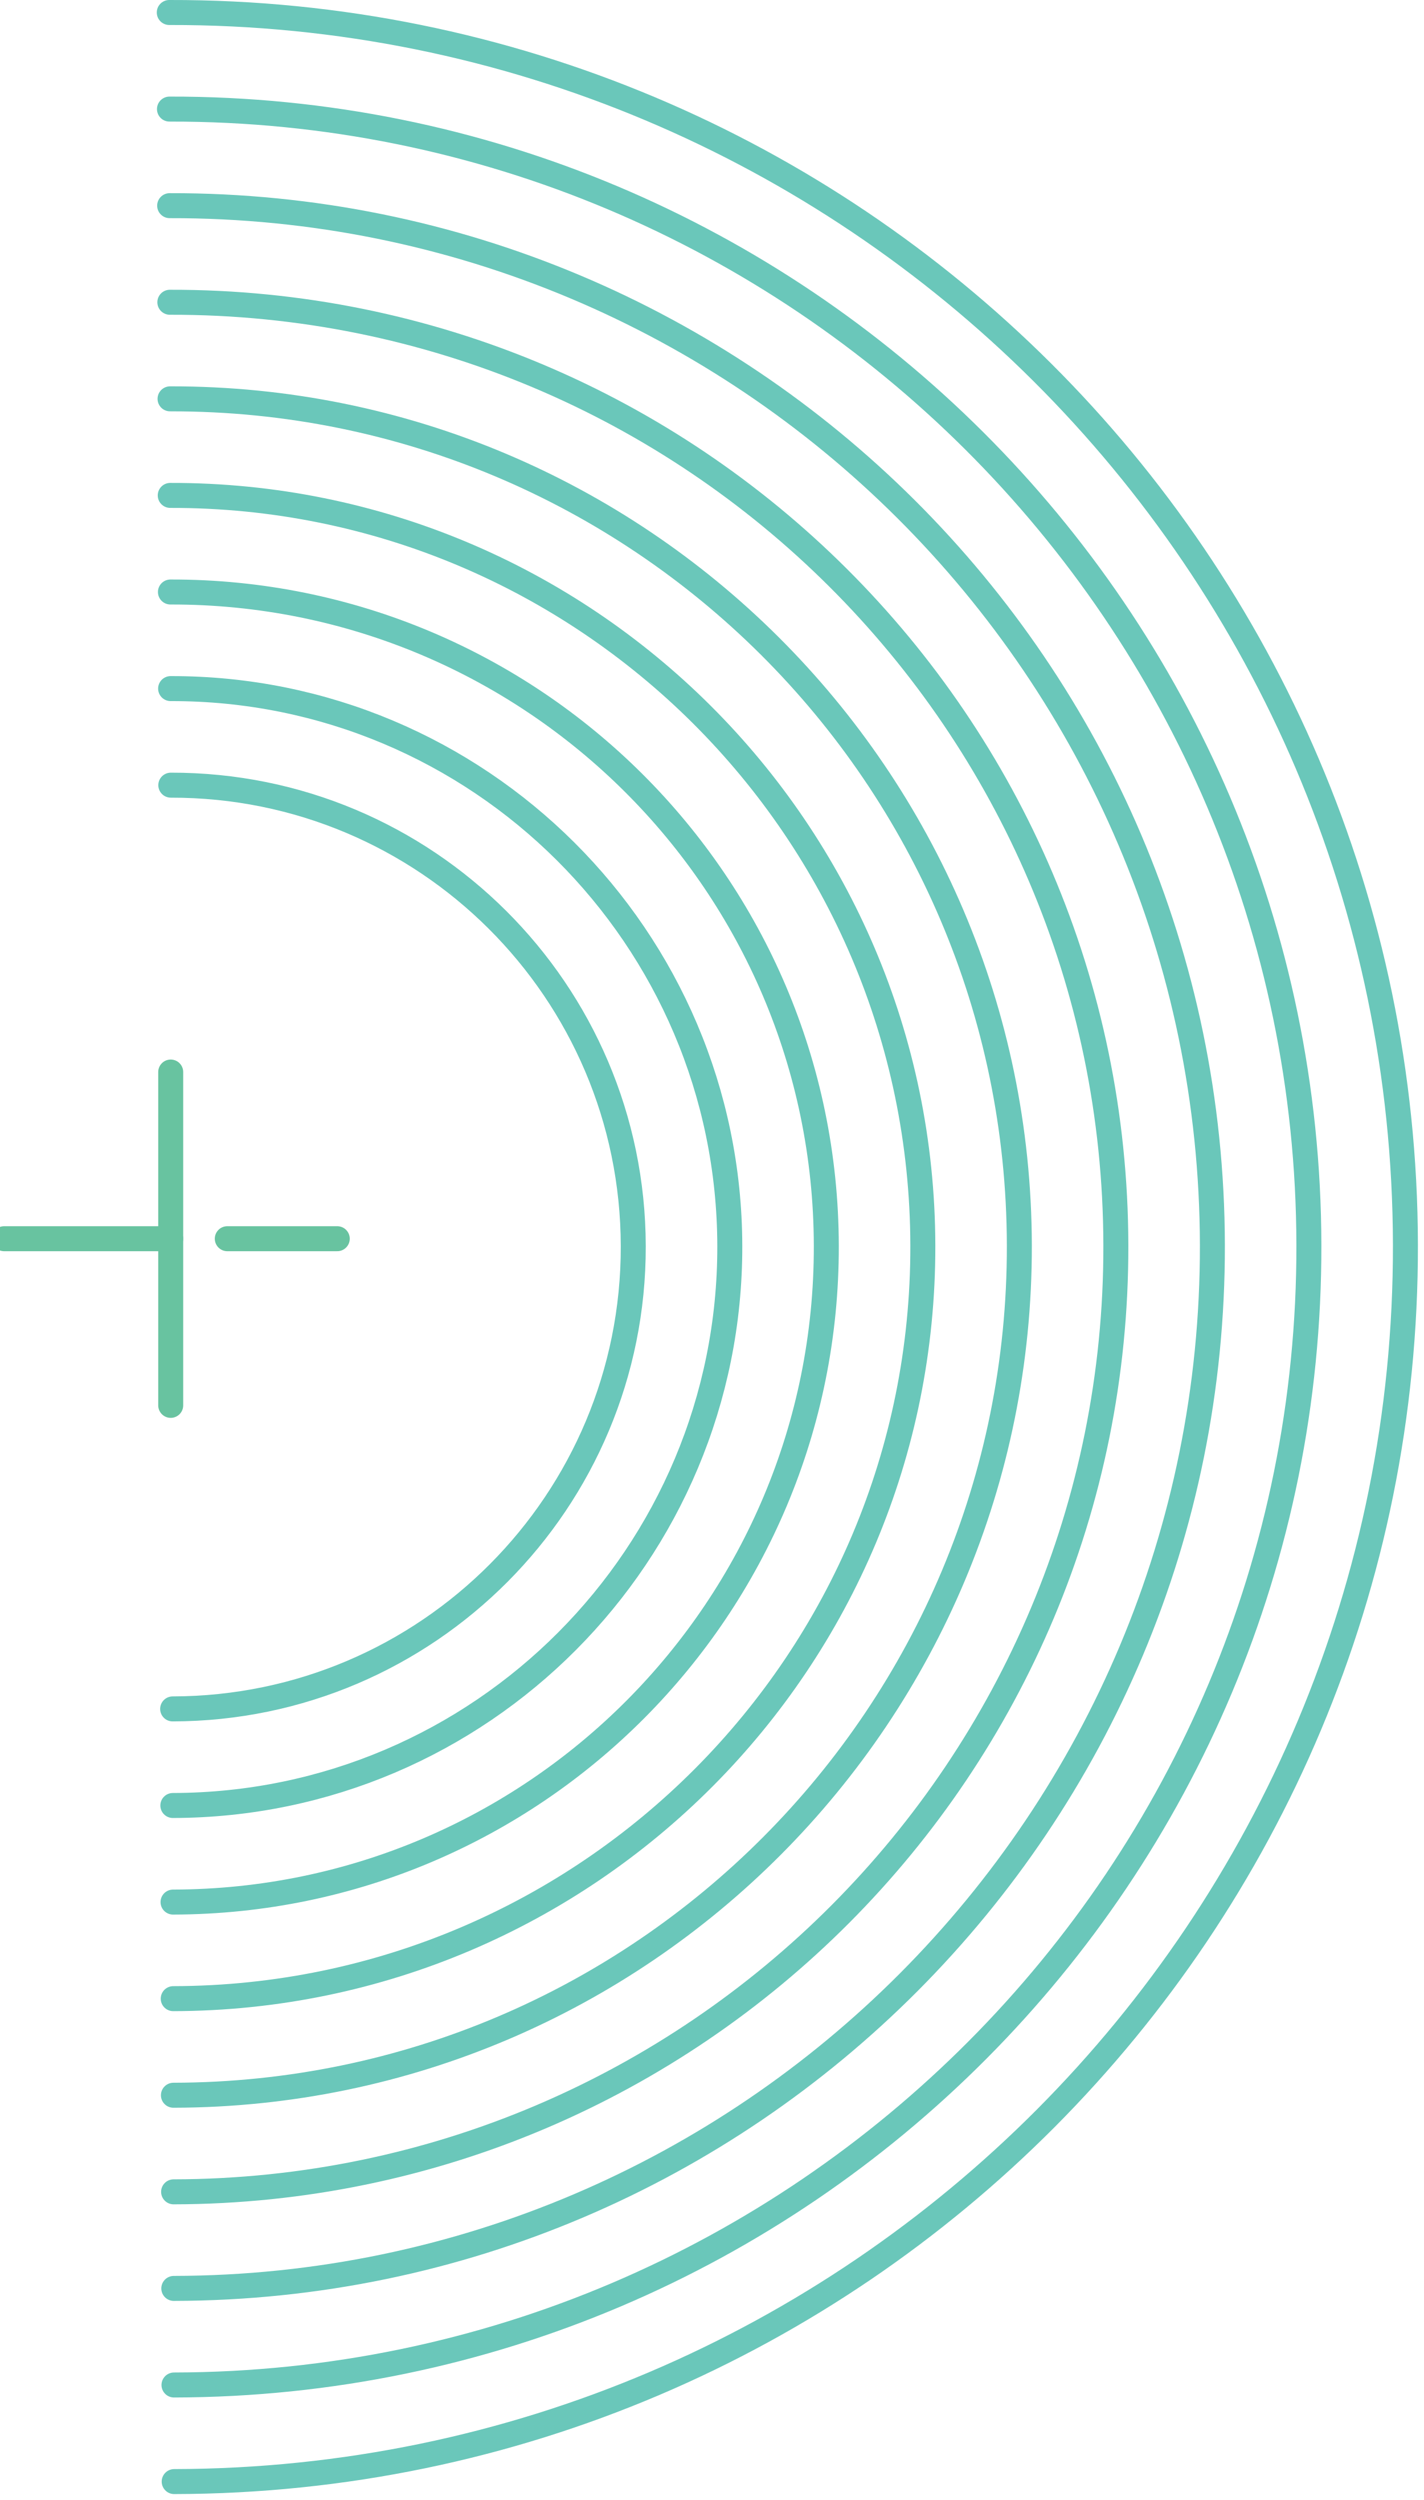
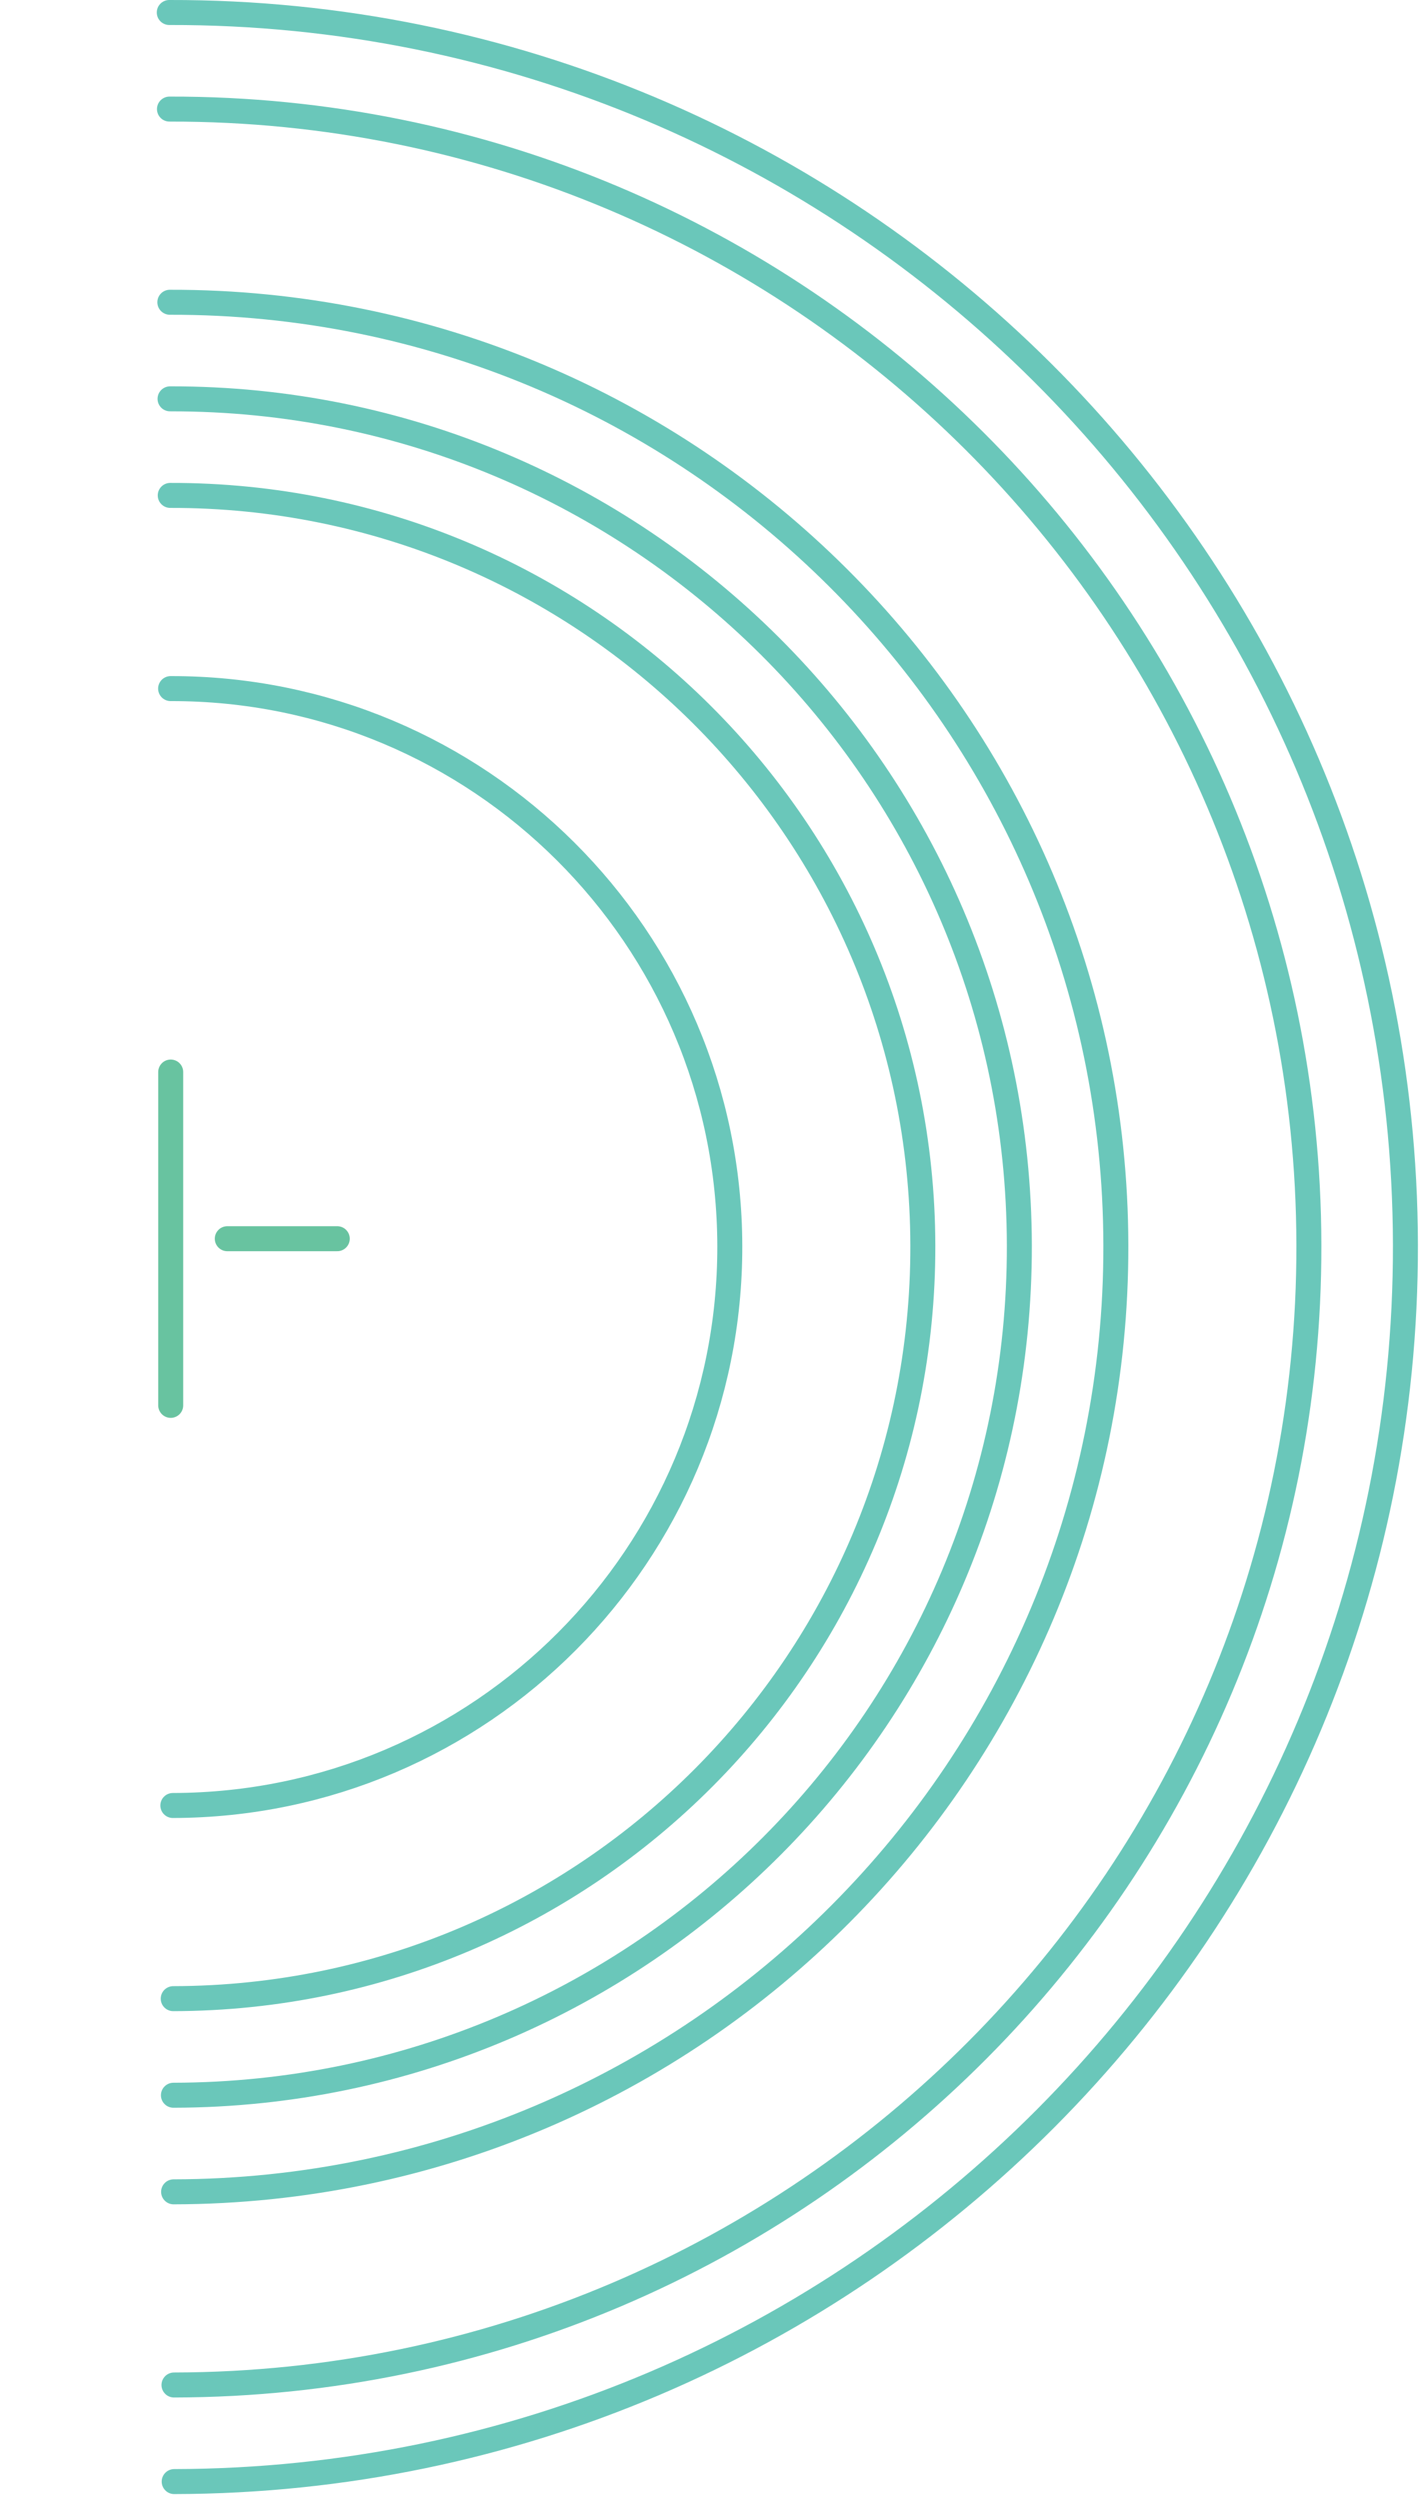
<svg xmlns="http://www.w3.org/2000/svg" height="300" viewBox="0 0 171 300" width="171">
  <g fill="none" fill-rule="evenodd" stroke-linecap="round" stroke-width="3" transform="translate(0 1)">
    <g stroke="#6ac7ba">
-       <path d="m20.732 204.071c30.61-.061 55.375-24.925 55.314-55.535-.06-30.611-24.924-55.375-55.535-55.315" />
      <path d="m20.756 215.661c37.011-.073 66.955-30.137 66.881-67.148-.073-37.011-30.137-66.956-67.149-66.881" />
-       <path d="m20.779 227.251c43.412-.087 78.534-35.35 78.448-78.762-.087-43.412-35.349-78.535-78.761-78.448" />
      <path d="m20.802 238.841c49.813-.1 90.115-40.562 90.016-90.375-.1-49.813-40.562-90.114-90.375-90.016" />
      <path d="m20.825 250.431c56.214-.111 101.694-45.773 101.582-101.988-.111-56.214-45.773-101.695-101.987-101.582" />
      <path d="m20.847 262.022c62.616-.125 113.274-50.986 113.15-113.602-.125-62.615-50.986-113.274-113.601-113.149" />
-       <path d="m20.871 273.612c69.017-.138 124.854-56.198 124.717-125.215-.138-69.016-56.198-124.854-125.215-124.717" />
      <path d="m20.894 285.202c75.417-.15 136.434-61.41 136.283-136.827-.15-75.418-61.41-136.435-136.827-136.284" />
      <path d="m20.917 296.792c81.819-.163 148.015-66.623 147.852-148.441-.164-81.82-66.623-148.014-148.442-147.851" />
    </g>
    <path d="m27.294 147.646h13.206" stroke="#68c3a0" />
    <path d="m20.5 127.646v40" stroke="#68c3a0" />
-     <path d="m.5 147.646h20" stroke="#68c3a0" />
  </g>
</svg>